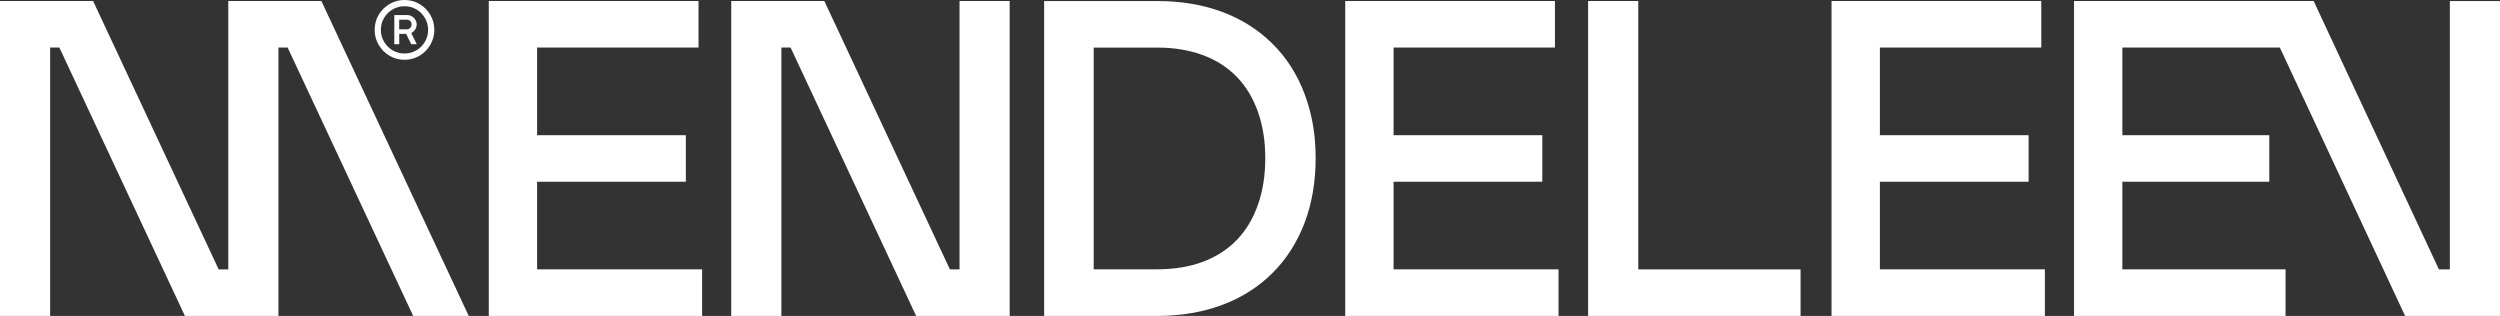
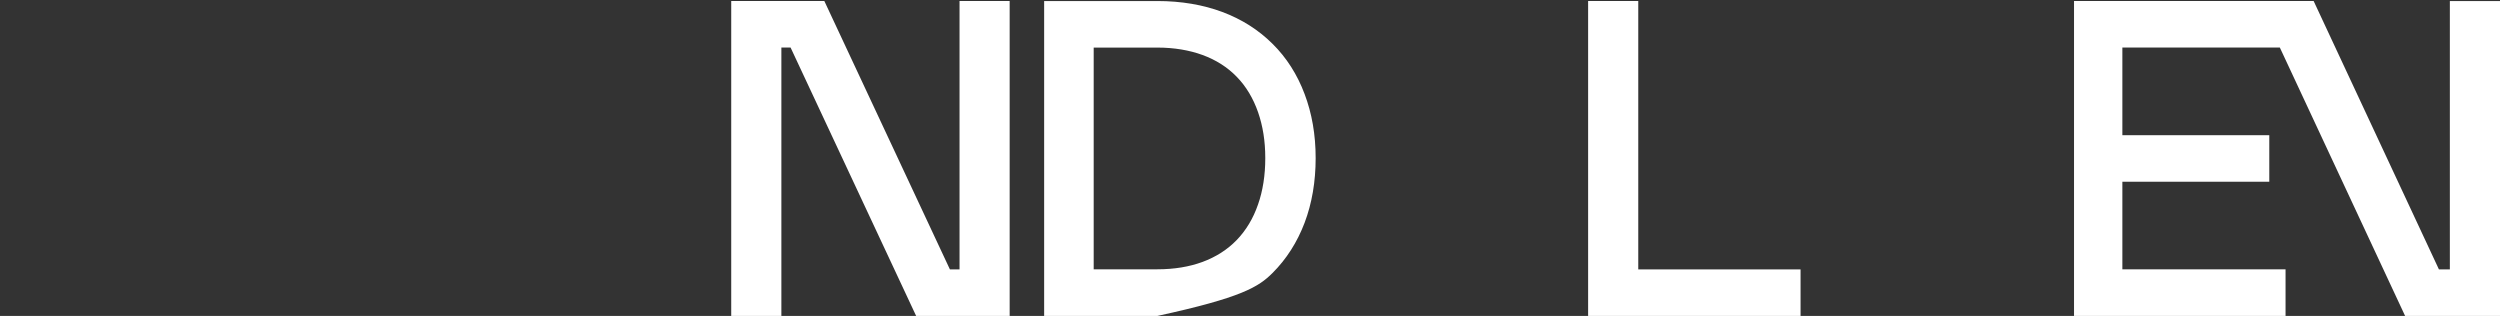
<svg xmlns="http://www.w3.org/2000/svg" width="910" height="115" viewBox="0 0 910 115" fill="none">
  <rect x="0" y="0" width="910" height="115" fill="#333333" stroke="none" />
-   <path d="M457.909 74.459C456.175 79.503 453.554 83.867 450.129 87.404C446.798 90.847 442.61 93.536 437.639 95.368C432.898 97.105 427.436 98.026 421.286 98.026H398.102V17.32H421.286C427.436 17.32 432.929 18.272 437.702 20.009C442.641 21.809 446.829 24.498 450.16 27.942C453.596 31.447 456.175 35.811 457.94 40.855C459.674 45.868 460.561 51.331 460.561 57.557C460.561 63.784 459.674 69.456 457.909 74.469M474.878 34.231C472.226 27.157 468.31 20.993 463.203 15.949C458.17 10.936 452.019 7.001 444.886 4.343C437.952 1.758 430.037 0.377 421.275 0.377H380.068V115H421.275C430.005 115 437.921 113.587 444.855 111.002C451.988 108.344 458.128 104.42 463.172 99.397C468.268 94.321 472.195 88.157 474.878 81.083C477.531 74.071 478.899 66.17 478.899 57.557C478.899 48.945 477.52 41.242 474.878 34.231Z" fill="white" />
+   <path d="M457.909 74.459C456.175 79.503 453.554 83.867 450.129 87.404C446.798 90.847 442.61 93.536 437.639 95.368C432.898 97.105 427.436 98.026 421.286 98.026H398.102V17.32H421.286C427.436 17.32 432.929 18.272 437.702 20.009C442.641 21.809 446.829 24.498 450.16 27.942C453.596 31.447 456.175 35.811 457.94 40.855C459.674 45.868 460.561 51.331 460.561 57.557C460.561 63.784 459.674 69.456 457.909 74.469M474.878 34.231C472.226 27.157 468.31 20.993 463.203 15.949C458.17 10.936 452.019 7.001 444.886 4.343C437.952 1.758 430.037 0.377 421.275 0.377H380.068V115H421.275C451.988 108.344 458.128 104.42 463.172 99.397C468.268 94.321 472.195 88.157 474.878 81.083C477.531 74.071 478.899 66.17 478.899 57.557C478.899 48.945 477.52 41.242 474.878 34.231Z" fill="white" />
  <path d="M578.074 0.366V114.989H655.403V98.057H596.328V0.366H578.074Z" fill="white" />
-   <path d="M489.666 0.366V114.989H567.308V98.047H507.262V66.149H561.397V49.206H507.262V17.309H566.003V0.366H489.666Z" fill="white" />
-   <path d="M666.682 0.366V114.989H744.335V98.047H684.278V66.149H738.414V49.206H684.278V17.309H743.03V0.366H666.682Z" fill="white" />
-   <path d="M148.079 10.674C148.549 10.674 148.957 10.507 149.301 10.162C149.646 9.816 149.813 9.398 149.813 8.916C149.813 8.382 149.635 7.953 149.28 7.629C148.925 7.305 148.518 7.148 148.079 7.148H145.312V10.674H148.079ZM143.526 16.085V5.473H148.173C148.779 5.473 149.353 5.63 149.896 5.944C150.44 6.258 150.868 6.677 151.181 7.189C151.494 7.713 151.661 8.278 151.672 8.906C151.672 9.513 151.494 10.109 151.139 10.695C150.784 11.271 150.293 11.71 149.688 12.003L151.703 16.085H149.667L147.839 12.328H145.323V16.085H143.526ZM147.254 19.475C148.79 19.475 150.22 19.088 151.546 18.324C152.862 17.55 153.907 16.503 154.679 15.185C155.452 13.866 155.828 12.422 155.828 10.863C155.828 9.303 155.442 7.859 154.679 6.541C153.907 5.222 152.873 4.176 151.557 3.412C150.252 2.648 148.81 2.271 147.254 2.271C145.698 2.271 144.257 2.648 142.931 3.412C141.605 4.176 140.561 5.222 139.788 6.541C139.015 7.859 138.629 9.303 138.629 10.863C138.629 12.422 139.015 13.856 139.788 15.185C140.561 16.503 141.605 17.55 142.931 18.324C144.257 19.099 145.698 19.475 147.254 19.475ZM147.254 21.767C145.27 21.767 143.453 21.275 141.793 20.302C140.132 19.329 138.817 18 137.835 16.325C136.853 14.651 136.373 12.83 136.373 10.863C136.373 8.895 136.864 7.074 137.835 5.41C138.806 3.746 140.132 2.428 141.793 1.455C143.453 0.481 145.281 0 147.254 0C149.228 0 151.035 0.492 152.685 1.455C154.335 2.428 155.651 3.736 156.632 5.41C157.603 7.074 158.094 8.895 158.094 10.863C158.094 12.83 157.603 14.651 156.632 16.325C155.651 18 154.345 19.318 152.685 20.302C151.035 21.275 149.218 21.767 147.254 21.767Z" fill="white" />
  <path d="M891.746 0.377V98.057H887.767L842.163 0.366H754.945V114.989H831.94V98.047H772.541V66.149H826.019V49.206H772.541V17.309H829.862L875.455 114.989H910V0.377H891.746Z" fill="white" />
-   <path d="M150.398 114.989H170.615L116.981 0.366H83.094V98.057H79.595L33.887 0.366H0V114.989H18.254V17.309H21.606L67.304 114.989H101.348V17.309H104.7L150.398 114.989Z" fill="white" />
-   <path d="M195.511 98.047V66.149H249.647V49.206H195.511V17.309H254.263V0.366H177.915V114.989H255.568V98.047H195.511Z" fill="white" />
  <path d="M349.271 0.366V98.057H345.763L300.054 0.366H266.167V114.989H284.421V17.309H287.773L333.471 114.989H367.515V0.366H349.271Z" fill="white" />
</svg>